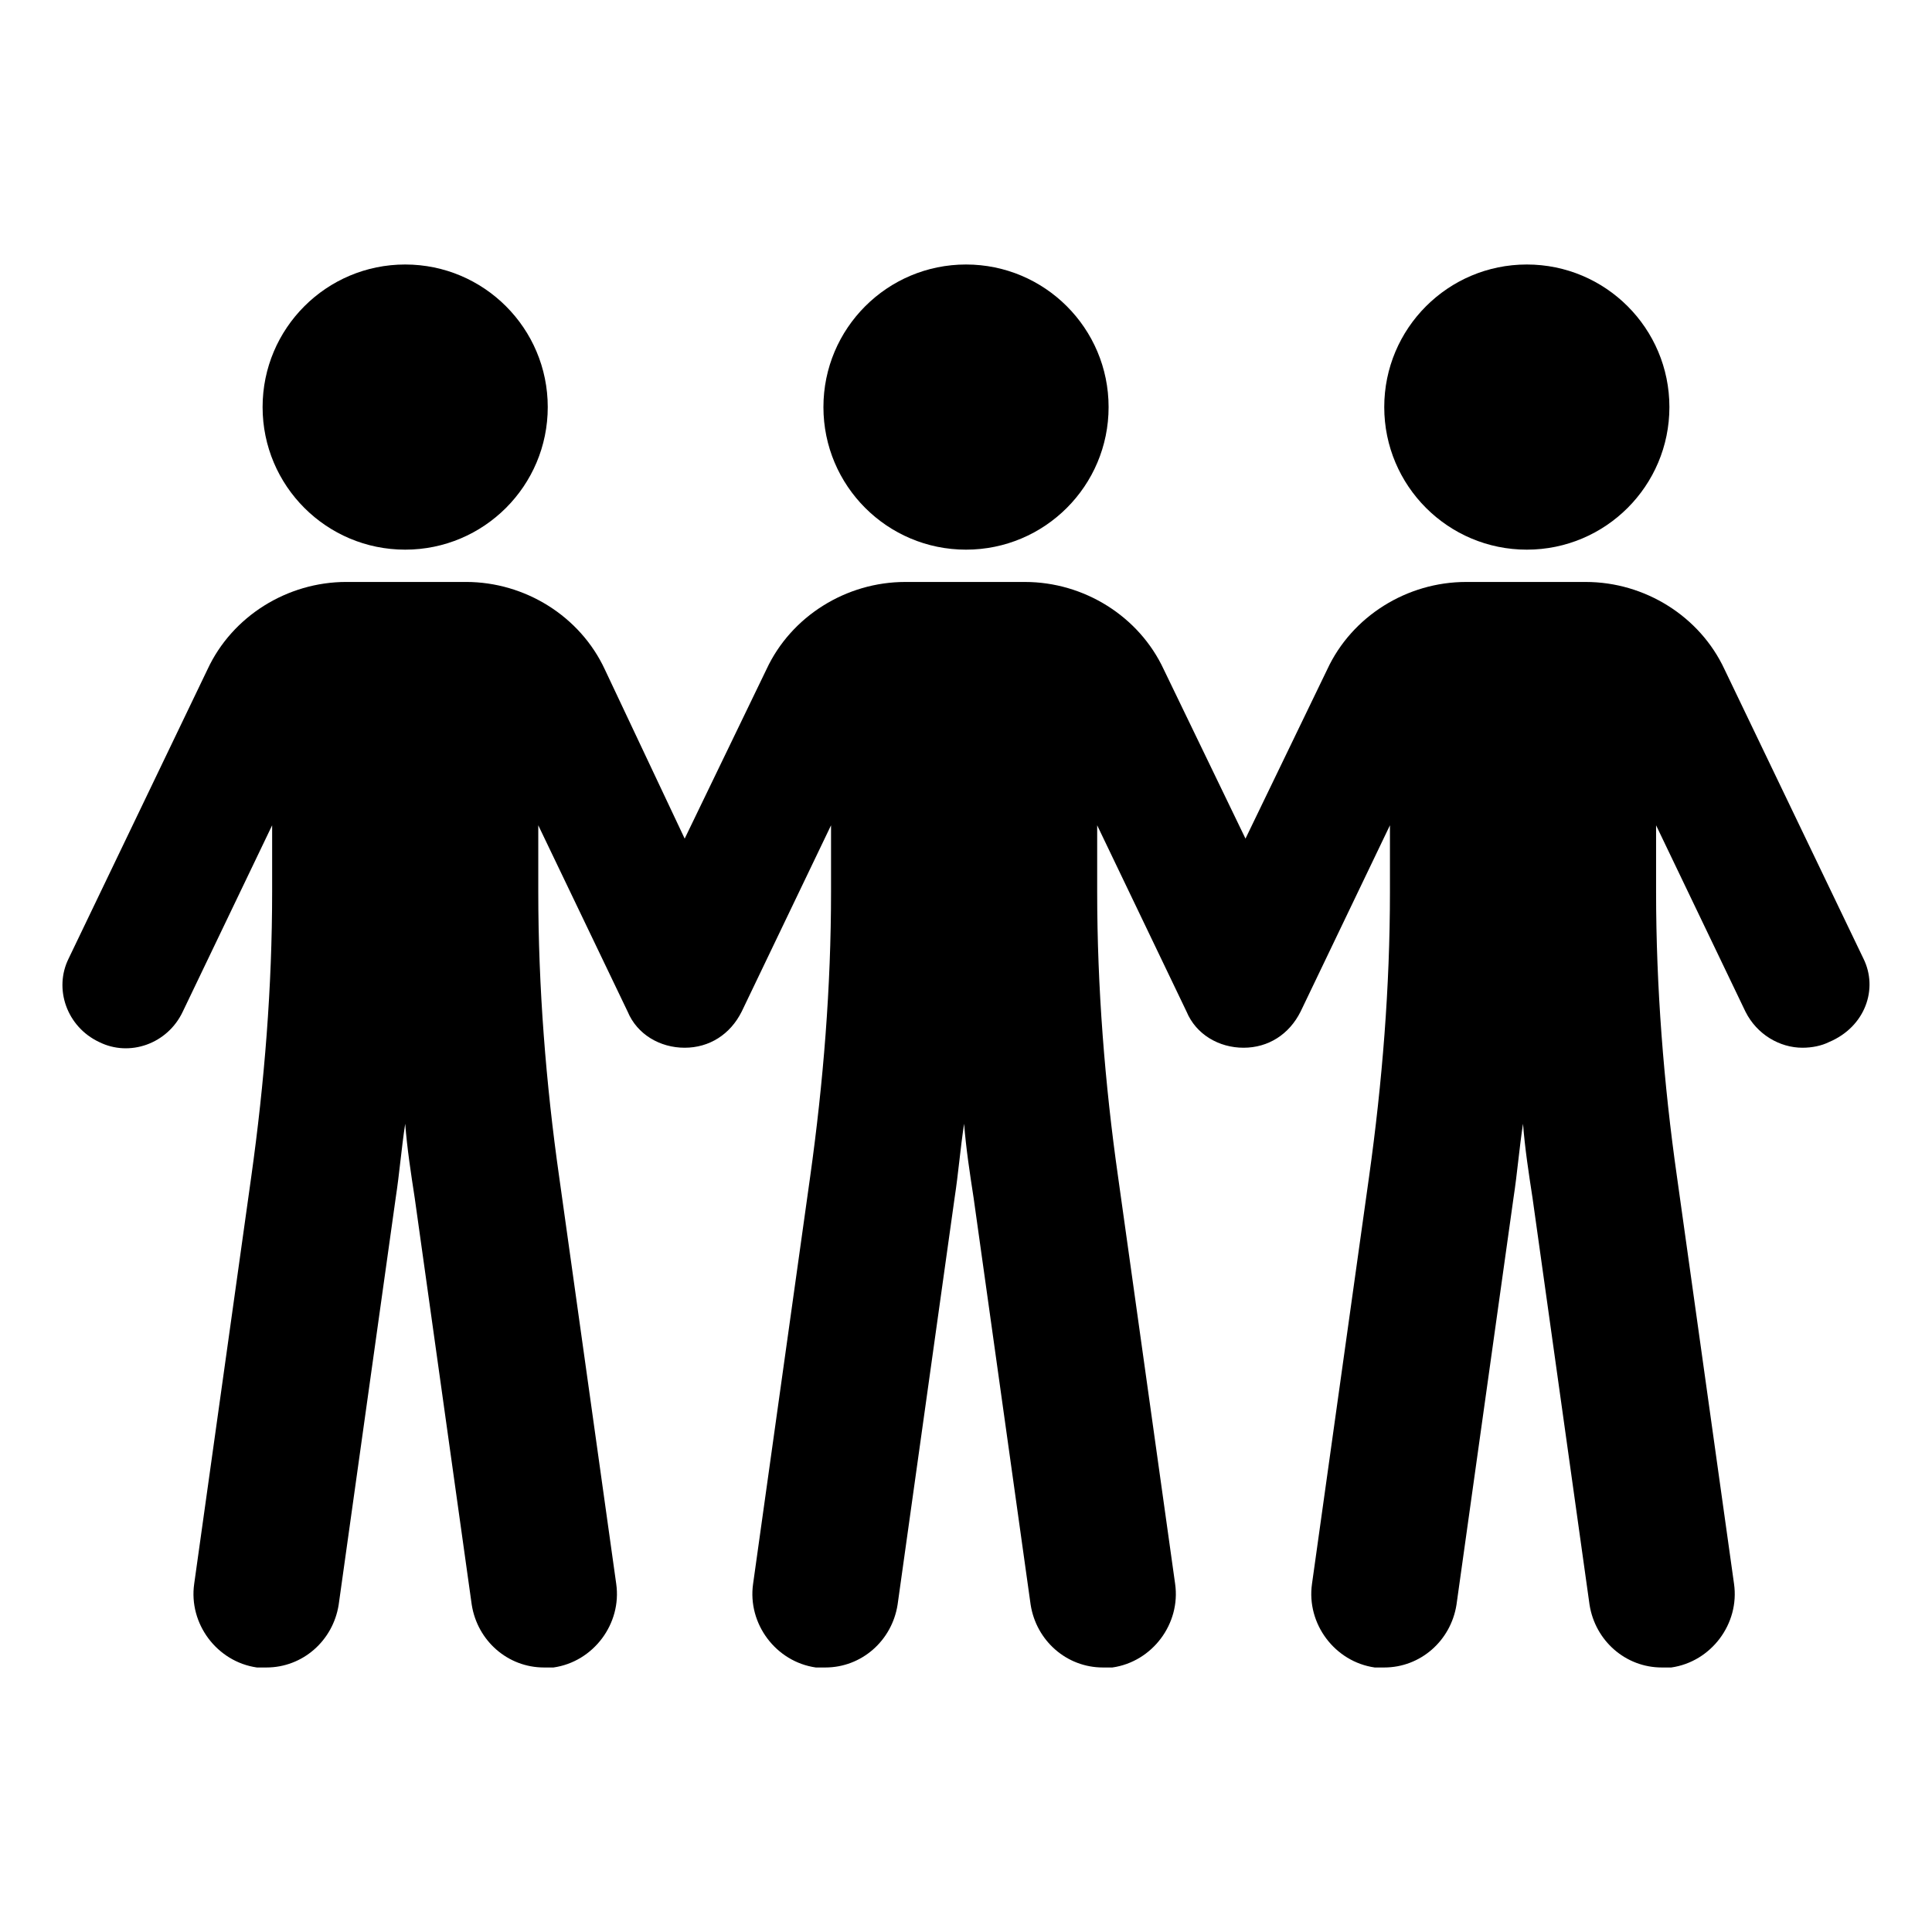
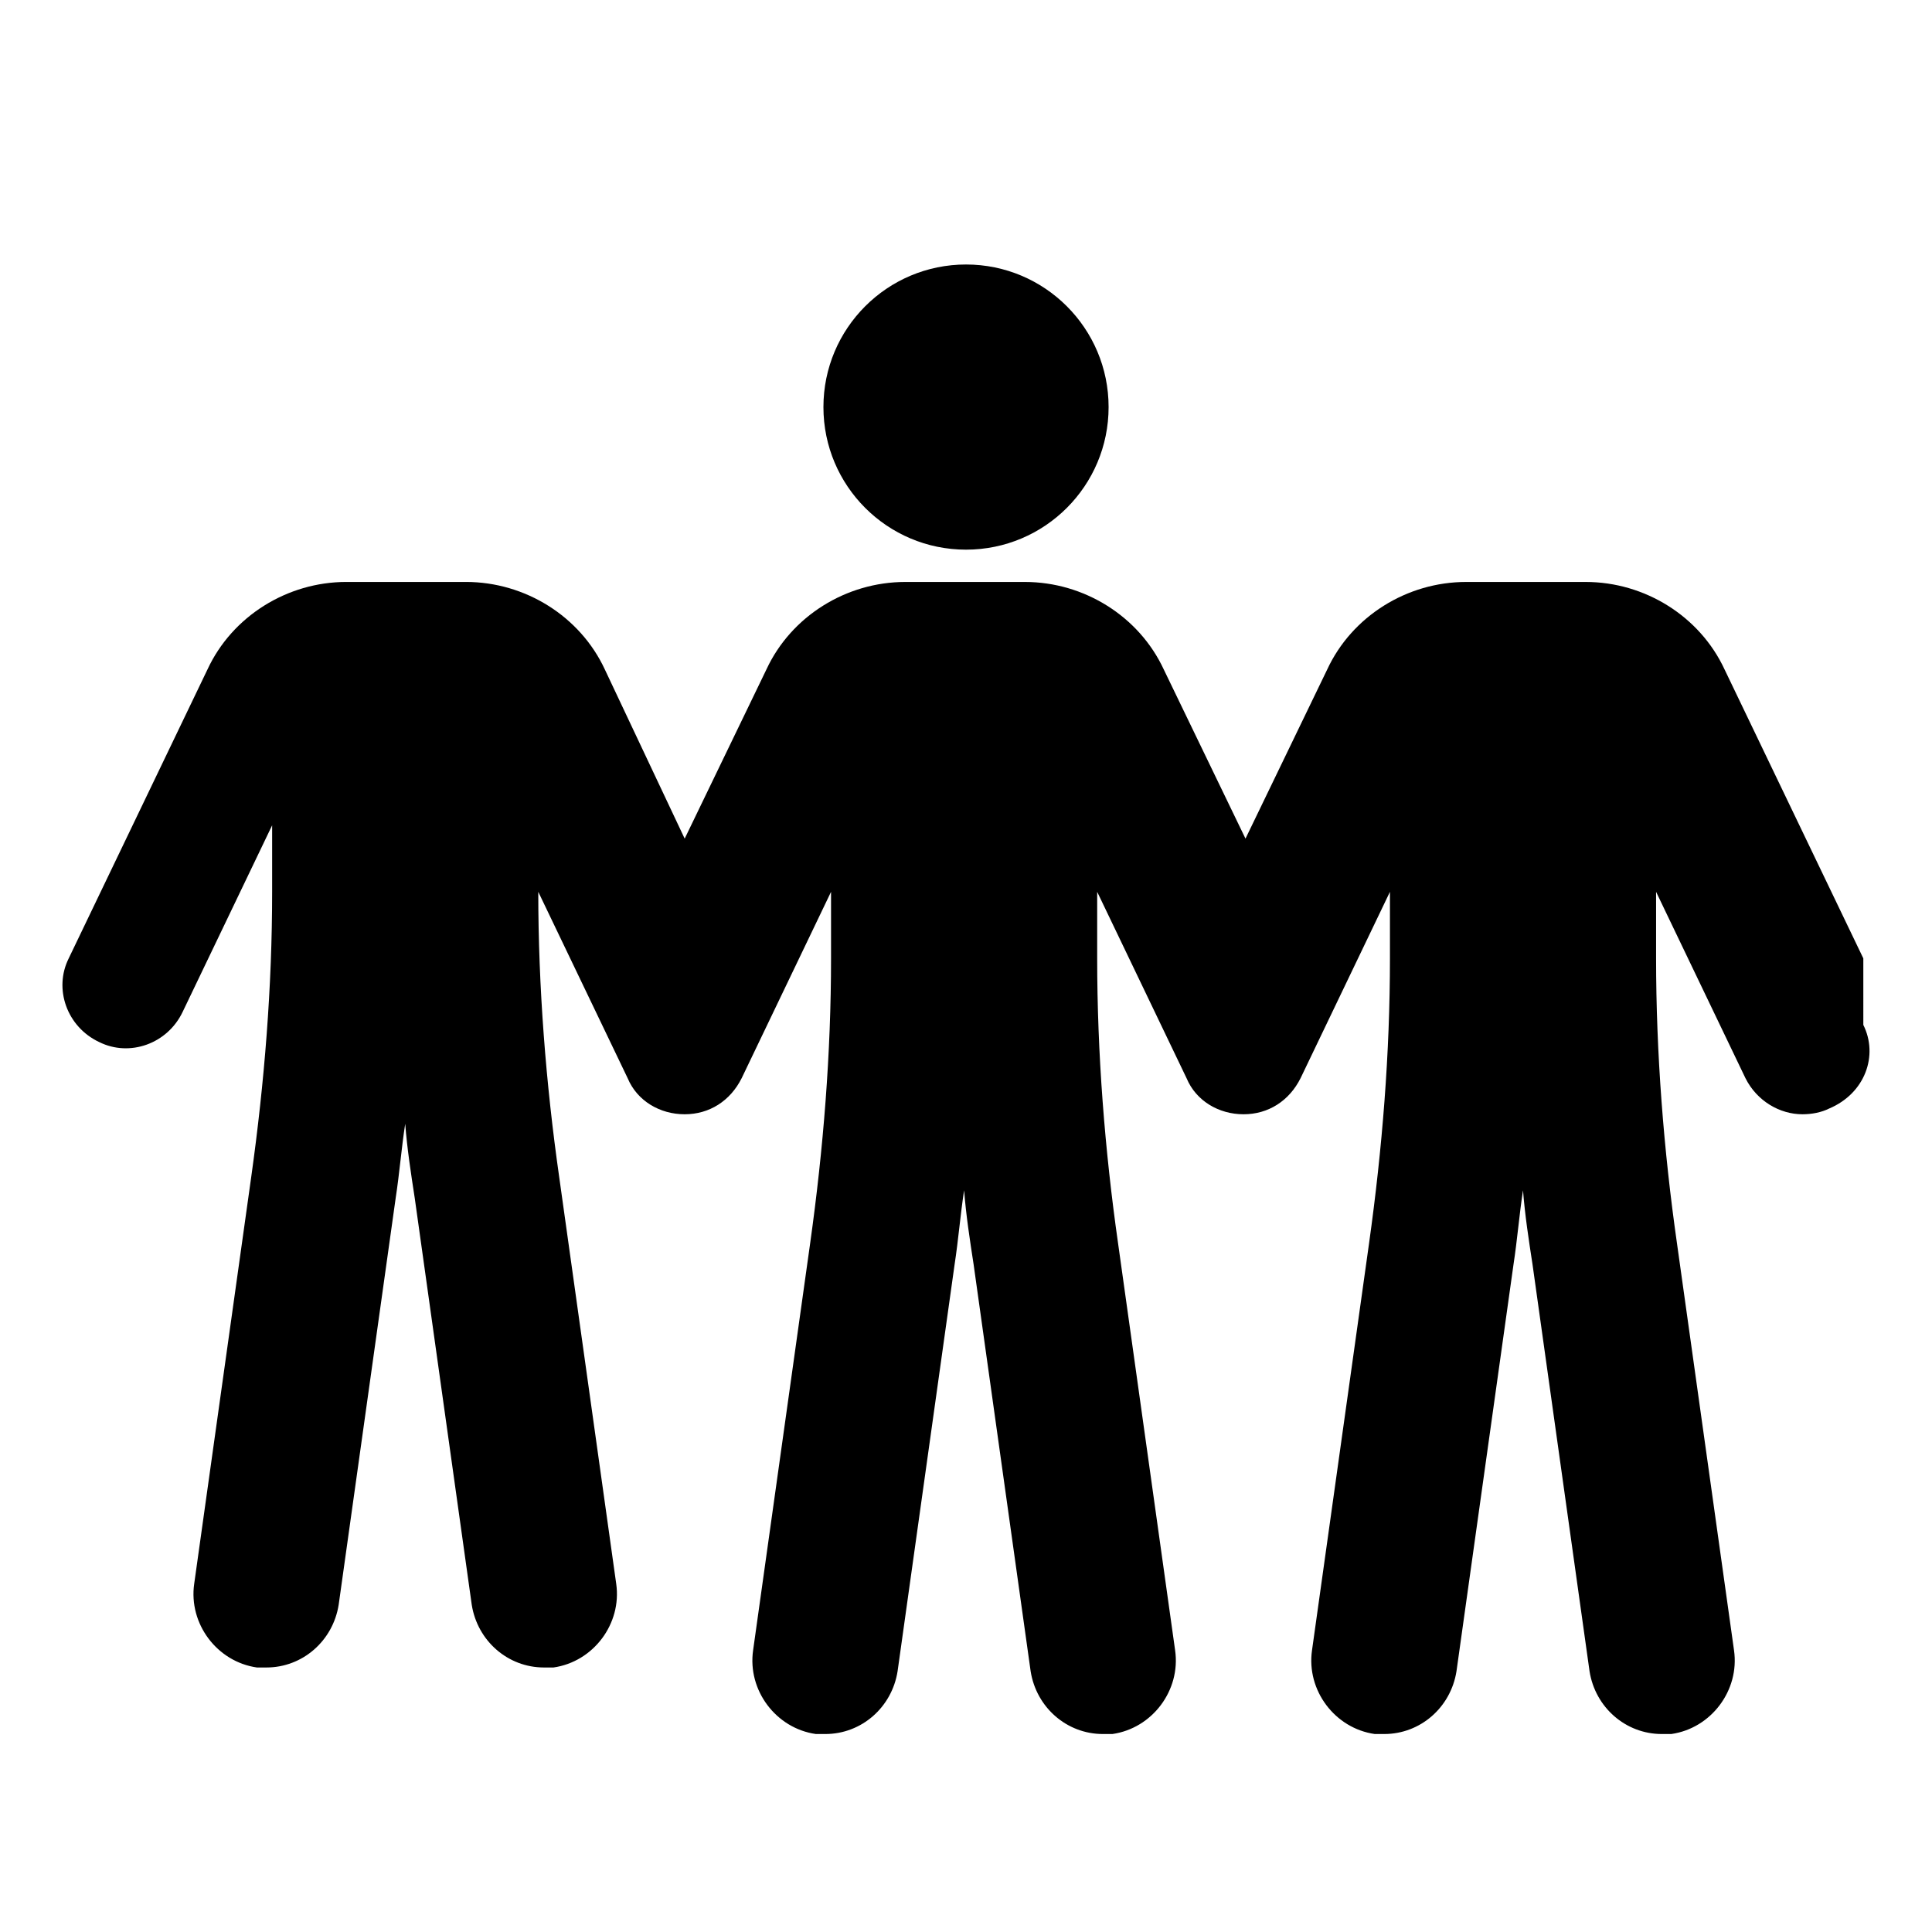
<svg xmlns="http://www.w3.org/2000/svg" fill="#000000" width="800px" height="800px" version="1.1" viewBox="144 144 512 512">
  <g>
-     <path d="m289.16 251.88c0 20.867-16.918 37.785-37.785 37.785s-37.785-16.918-37.785-37.785c0-20.867 16.918-37.785 37.785-37.785s37.785 16.918 37.785 37.785" />
    <path d="m437.79 251.88c0 20.867-16.918 37.785-37.785 37.785-20.871 0-37.789-16.918-37.789-37.785 0-20.867 16.918-37.785 37.789-37.785 20.867 0 37.785 16.918 37.785 37.785" />
-     <path d="m586.41 251.88c0 20.867-16.914 37.785-37.785 37.785-20.867 0-37.785-16.918-37.785-37.785 0-20.867 16.918-37.785 37.785-37.785 20.871 0 37.785 16.918 37.785 37.785" />
-     <path d="m637.8 397.98-36.777-76.578c-6.551-14.105-21.16-23.176-36.777-23.176h-31.738c-15.617 0-30.23 9.07-36.777 23.176l-21.664 44.84-21.664-44.84c-6.551-14.105-21.16-23.176-36.777-23.176h-31.738c-15.617 0-30.23 9.07-36.777 23.176l-21.664 44.84-21.168-44.844c-6.551-14.105-21.16-23.176-36.777-23.176h-31.738c-15.617 0-30.23 9.07-36.777 23.176l-36.781 76.582c-4.027 8.059-0.504 18.137 8.062 22.168 8.062 4.027 18.137 0.504 22.168-8.062l23.68-49.375v17.633c0 25.191-2.016 50.383-5.543 75.57l-15.113 107.82c-1.512 10.578 6.047 20.656 16.625 22.168h2.519c9.574 0 17.633-7.055 19.145-16.625l15.113-107.82c1.008-6.551 1.512-13.098 2.519-19.648 0.504 6.551 1.512 13.098 2.519 19.648l15.113 107.82c1.512 9.574 9.574 16.625 19.145 16.625h2.519c10.578-1.512 18.137-11.586 16.625-22.168l-15.113-107.82c-3.527-24.688-5.543-50.383-5.543-75.57v-17.633l23.68 49.375c2.519 6.047 8.566 9.574 15.113 9.574 6.551 0 12.09-3.527 15.113-9.574l23.68-49.375v17.633c0 25.191-2.016 50.383-5.543 75.57l-15.113 107.82c-1.512 10.578 6.047 20.656 16.625 22.168h2.519c9.574 0 17.633-7.055 19.145-16.625l15.113-107.82c1.008-6.551 1.512-13.098 2.519-19.648 0.504 6.551 1.512 13.098 2.519 19.648l15.113 107.82c1.512 9.574 9.574 16.625 19.145 16.625h2.519c10.578-1.512 18.137-11.586 16.625-22.168l-15.113-107.82c-3.527-24.688-5.543-50.383-5.543-75.57v-17.633l23.68 49.375c2.519 6.047 8.566 9.574 15.113 9.574 6.551 0 12.09-3.527 15.113-9.574l23.68-49.375v17.633c0 25.191-2.016 50.383-5.543 75.57l-15.113 107.82c-1.512 10.578 6.047 20.656 16.625 22.168h2.519c9.574 0 17.633-7.055 19.145-16.625l15.113-107.82c1.008-6.551 1.512-13.098 2.519-19.648 0.504 6.551 1.512 13.098 2.519 19.648l15.113 107.82c1.512 9.574 9.574 16.625 19.145 16.625h2.519c10.578-1.512 18.137-11.586 16.625-22.168l-15.113-107.82c-3.527-24.688-5.543-50.383-5.543-75.57v-17.633l23.68 49.375c3.023 6.047 9.07 9.574 15.113 9.574 2.519 0 5.039-0.504 7.055-1.512 9.578-4.031 13.105-14.109 9.074-22.168z" />
+     <path d="m637.8 397.98-36.777-76.578c-6.551-14.105-21.16-23.176-36.777-23.176h-31.738c-15.617 0-30.23 9.07-36.777 23.176l-21.664 44.84-21.664-44.84c-6.551-14.105-21.16-23.176-36.777-23.176h-31.738c-15.617 0-30.23 9.07-36.777 23.176l-21.664 44.84-21.168-44.844c-6.551-14.105-21.16-23.176-36.777-23.176h-31.738c-15.617 0-30.23 9.07-36.777 23.176l-36.781 76.582c-4.027 8.059-0.504 18.137 8.062 22.168 8.062 4.027 18.137 0.504 22.168-8.062l23.68-49.375v17.633c0 25.191-2.016 50.383-5.543 75.57l-15.113 107.82c-1.512 10.578 6.047 20.656 16.625 22.168h2.519c9.574 0 17.633-7.055 19.145-16.625l15.113-107.82c1.008-6.551 1.512-13.098 2.519-19.648 0.504 6.551 1.512 13.098 2.519 19.648l15.113 107.82c1.512 9.574 9.574 16.625 19.145 16.625h2.519c10.578-1.512 18.137-11.586 16.625-22.168l-15.113-107.82c-3.527-24.688-5.543-50.383-5.543-75.57l23.68 49.375c2.519 6.047 8.566 9.574 15.113 9.574 6.551 0 12.09-3.527 15.113-9.574l23.68-49.375v17.633c0 25.191-2.016 50.383-5.543 75.57l-15.113 107.82c-1.512 10.578 6.047 20.656 16.625 22.168h2.519c9.574 0 17.633-7.055 19.145-16.625l15.113-107.82c1.008-6.551 1.512-13.098 2.519-19.648 0.504 6.551 1.512 13.098 2.519 19.648l15.113 107.82c1.512 9.574 9.574 16.625 19.145 16.625h2.519c10.578-1.512 18.137-11.586 16.625-22.168l-15.113-107.82c-3.527-24.688-5.543-50.383-5.543-75.57v-17.633l23.68 49.375c2.519 6.047 8.566 9.574 15.113 9.574 6.551 0 12.09-3.527 15.113-9.574l23.68-49.375v17.633c0 25.191-2.016 50.383-5.543 75.57l-15.113 107.82c-1.512 10.578 6.047 20.656 16.625 22.168h2.519c9.574 0 17.633-7.055 19.145-16.625l15.113-107.82c1.008-6.551 1.512-13.098 2.519-19.648 0.504 6.551 1.512 13.098 2.519 19.648l15.113 107.82c1.512 9.574 9.574 16.625 19.145 16.625h2.519c10.578-1.512 18.137-11.586 16.625-22.168l-15.113-107.82c-3.527-24.688-5.543-50.383-5.543-75.57v-17.633l23.68 49.375c3.023 6.047 9.07 9.574 15.113 9.574 2.519 0 5.039-0.504 7.055-1.512 9.578-4.031 13.105-14.109 9.074-22.168z" />
  </g>
</svg>